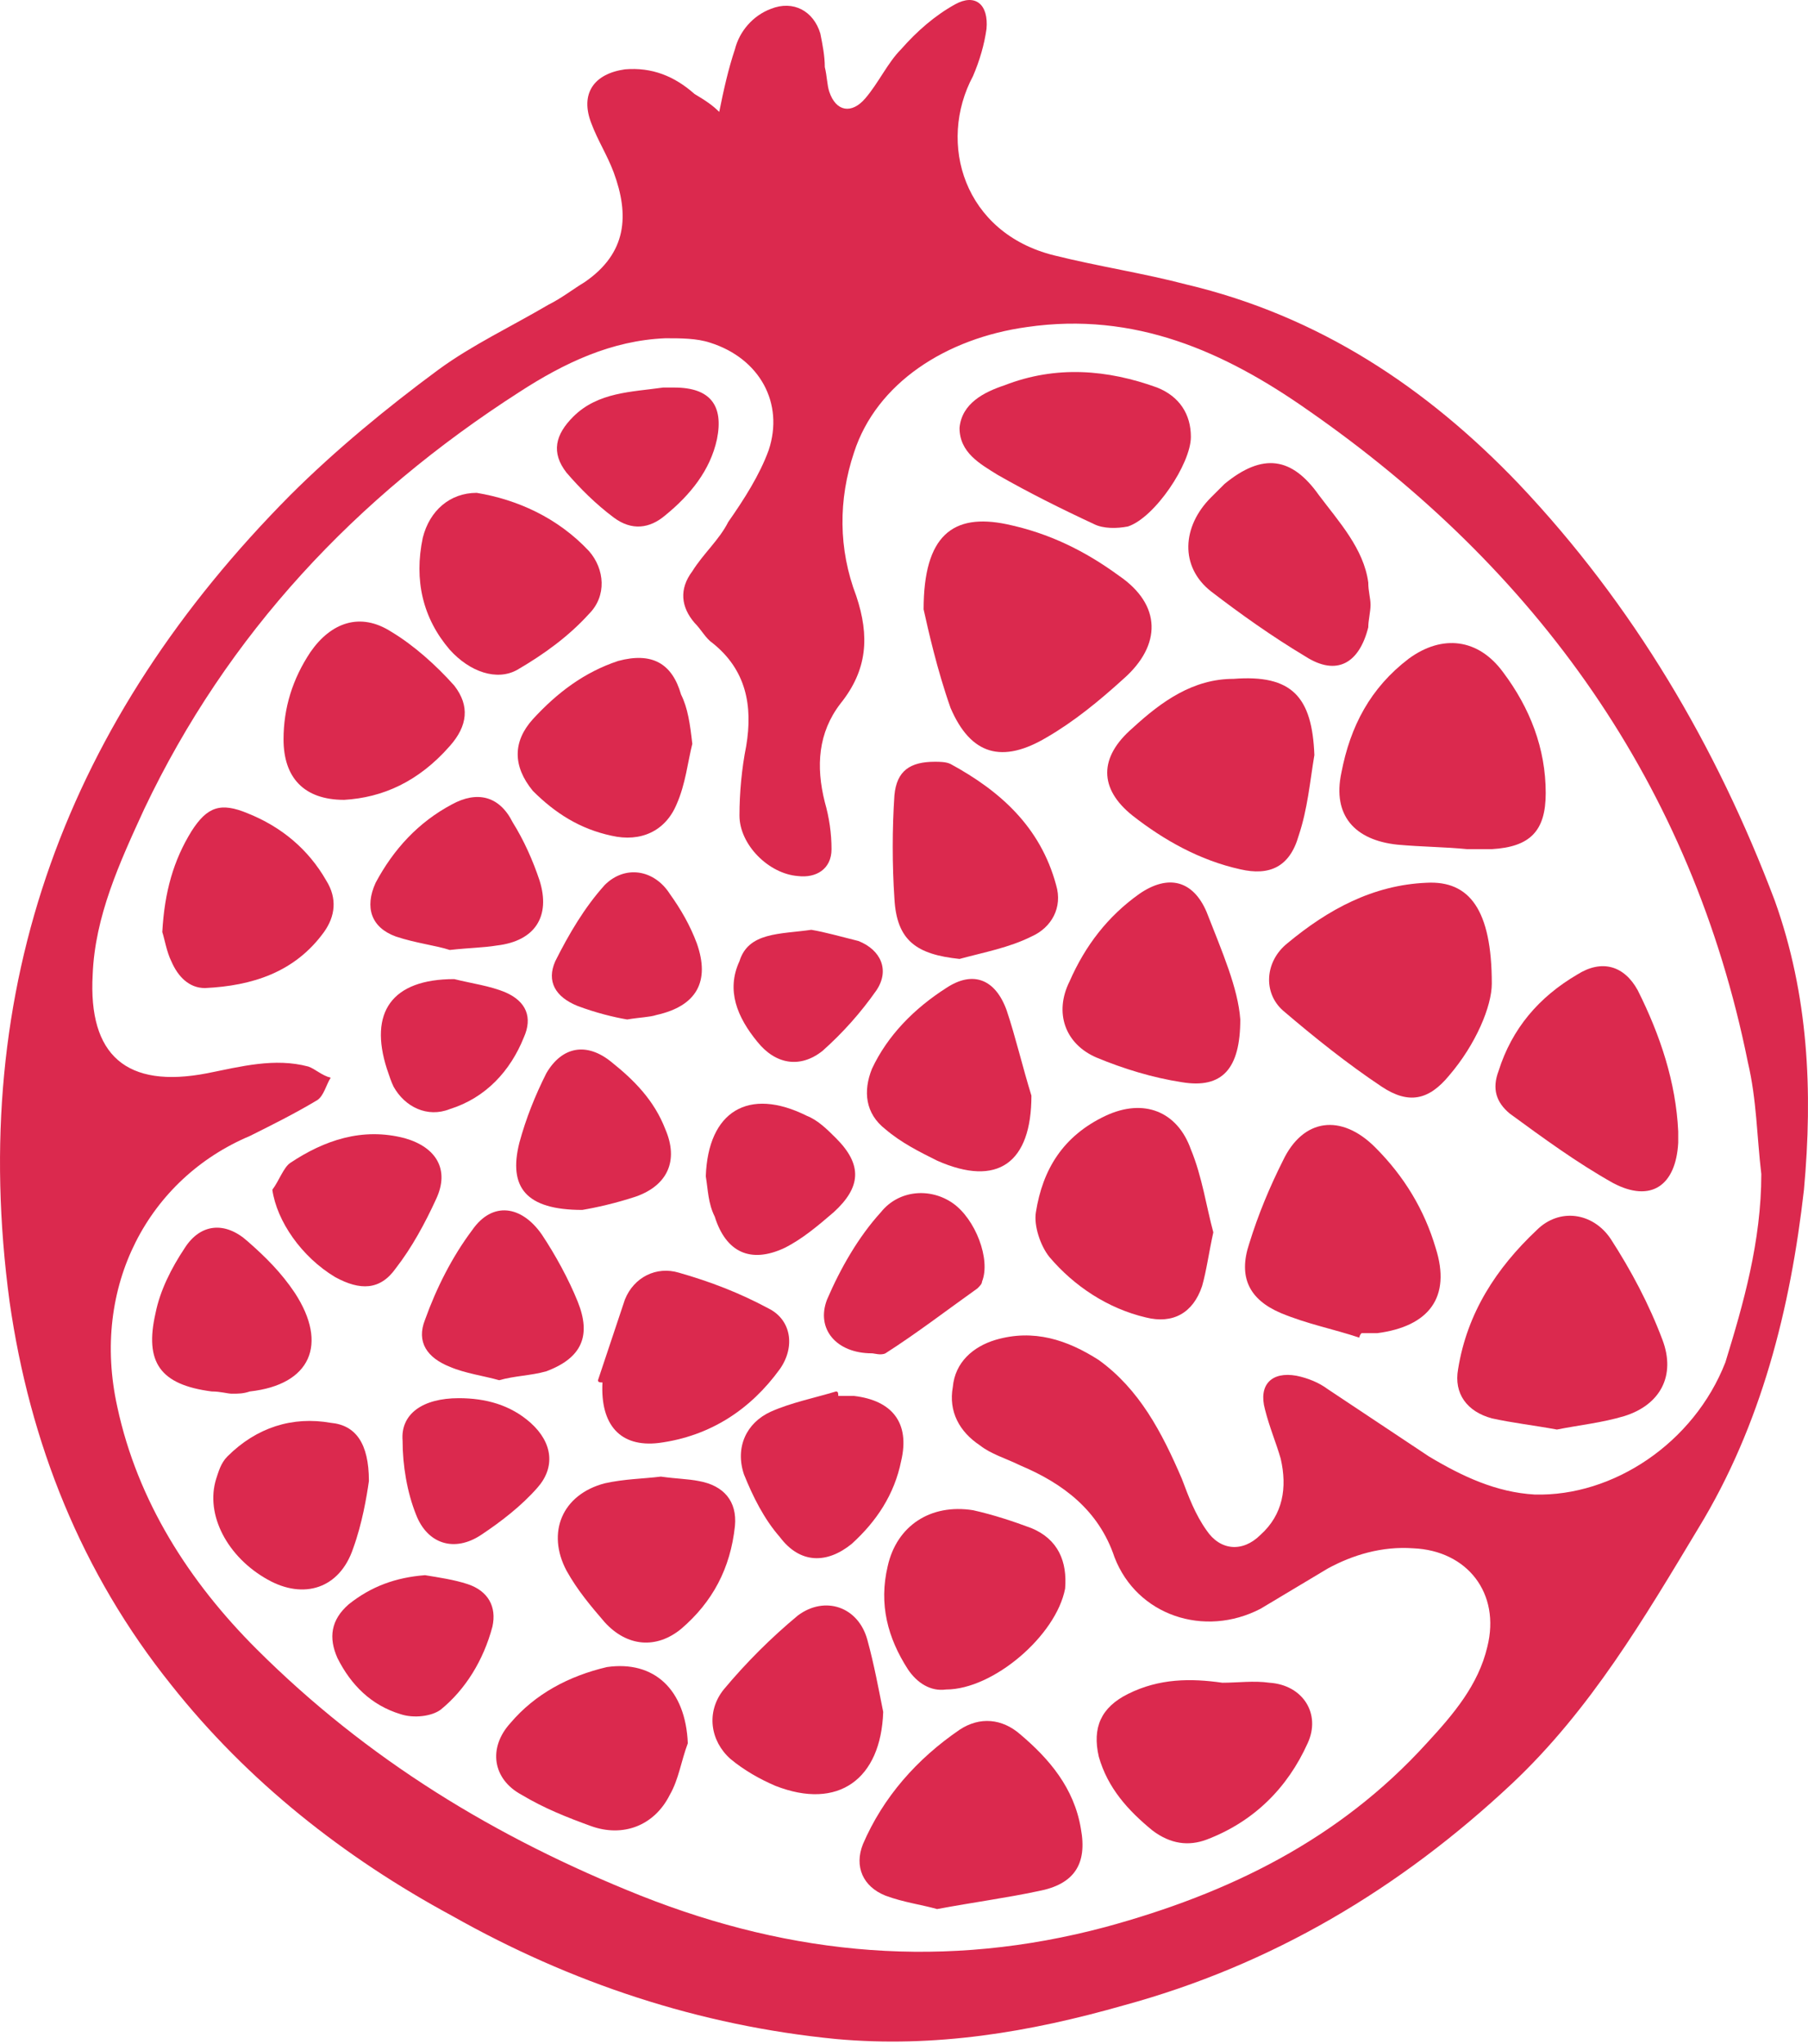
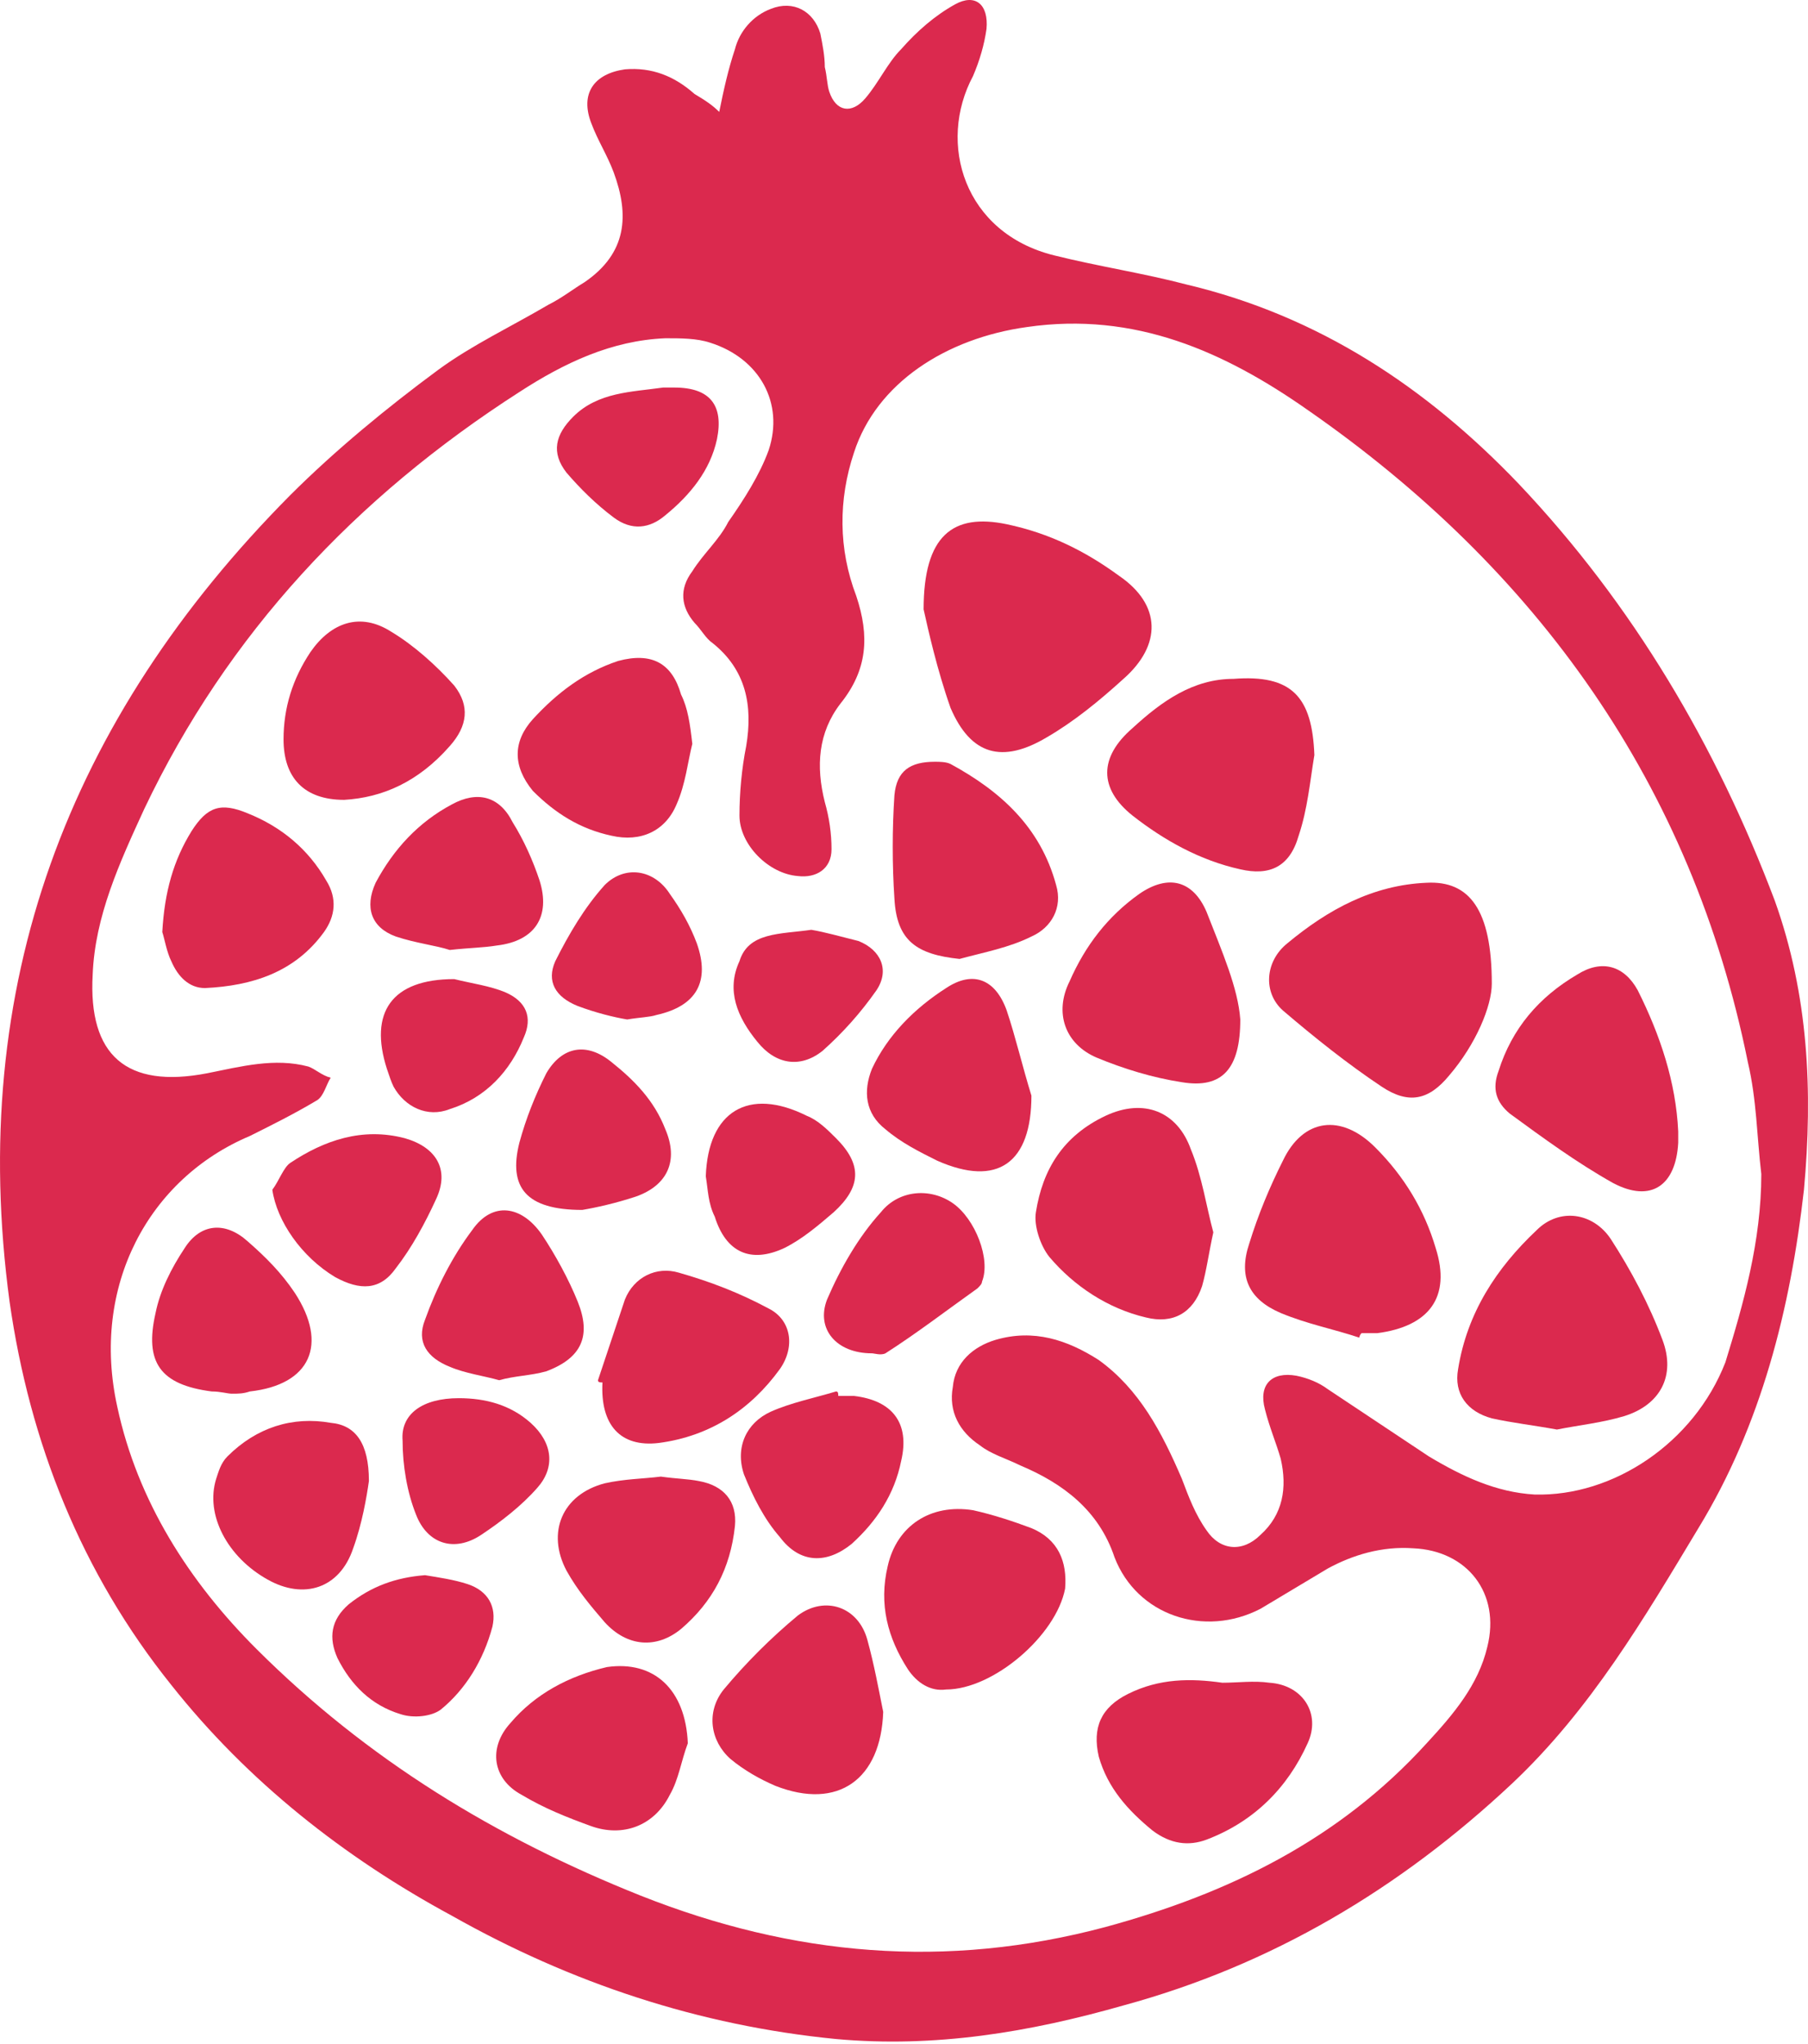
<svg xmlns="http://www.w3.org/2000/svg" width="46" height="52" viewBox="0 0 46 52" fill="none">
  <path d="M18.299 2.847C18.414 2.277 18.528 1.764 18.699 1.251C18.814 0.795 19.157 0.396 19.614 0.225C20.185 -0.003 20.699 0.282 20.871 0.852C20.928 1.137 20.985 1.422 20.985 1.707C21.042 1.935 21.042 2.163 21.099 2.334C21.271 2.847 21.671 2.904 22.013 2.505C22.356 2.106 22.585 1.593 22.928 1.251C23.328 0.795 23.785 0.396 24.299 0.111C24.813 -0.174 25.156 0.111 25.099 0.738C25.042 1.137 24.927 1.536 24.756 1.935C23.842 3.645 24.527 5.925 26.813 6.495C27.956 6.78 29.099 6.951 30.184 7.237C33.555 8.035 36.298 9.859 38.641 12.31C41.555 15.388 43.669 18.98 45.155 22.913C46.012 25.308 46.126 27.759 45.897 30.267C45.554 33.288 44.812 36.253 43.212 38.875C41.84 41.155 40.469 43.492 38.469 45.374C35.612 48.053 32.355 49.991 28.584 51.017C26.185 51.701 23.785 52.1 21.271 51.872C17.785 51.53 14.528 50.447 11.5 48.737C8.757 47.255 6.3 45.317 4.358 42.865C2.072 40.015 0.758 36.709 0.244 33.117C-0.842 25.079 1.729 18.296 7.386 12.595C8.529 11.455 9.843 10.372 11.157 9.403C12.014 8.776 12.986 8.32 13.957 7.75C14.3 7.579 14.585 7.351 14.871 7.18C15.957 6.438 16.014 5.469 15.614 4.386C15.443 3.93 15.214 3.588 15.043 3.132C14.757 2.391 15.1 1.878 15.9 1.764C16.585 1.707 17.157 1.935 17.671 2.391C17.957 2.562 18.128 2.676 18.299 2.847ZM44.812 29.868C44.697 28.899 44.697 27.987 44.469 27.018C43.04 19.949 39.098 14.476 33.27 10.429C31.156 8.947 28.87 7.921 26.127 8.32C24.07 8.605 22.299 9.745 21.728 11.512C21.328 12.709 21.328 13.963 21.785 15.16C22.128 16.186 22.071 17.042 21.385 17.897C20.814 18.638 20.756 19.493 20.985 20.405C21.099 20.804 21.156 21.203 21.156 21.602C21.156 22.115 20.756 22.343 20.299 22.286C19.556 22.229 18.814 21.488 18.814 20.747C18.814 20.177 18.871 19.55 18.985 18.98C19.157 17.954 18.985 17.042 18.128 16.358C17.957 16.244 17.842 16.015 17.671 15.845C17.328 15.445 17.271 14.989 17.614 14.533C17.899 14.077 18.299 13.735 18.528 13.279C18.928 12.709 19.328 12.082 19.556 11.455C19.956 10.258 19.328 9.118 18.071 8.719C17.728 8.605 17.328 8.605 16.928 8.605C15.557 8.662 14.357 9.232 13.214 9.973C9.043 12.652 5.786 16.13 3.672 20.576C3.043 21.944 2.415 23.312 2.358 24.794C2.243 26.847 3.215 27.702 5.272 27.303C6.129 27.132 6.986 26.904 7.843 27.132C8.014 27.189 8.186 27.36 8.414 27.417C8.3 27.588 8.243 27.873 8.072 27.987C7.5 28.329 6.929 28.614 6.357 28.899C3.786 29.982 2.301 32.718 2.986 35.797C3.501 38.191 4.815 40.243 6.529 41.953C9.329 44.747 12.586 46.742 16.3 48.224C20.185 49.763 24.07 50.105 28.127 49.022C31.27 48.167 34.07 46.799 36.298 44.348C36.984 43.606 37.612 42.865 37.841 41.896C38.184 40.528 37.327 39.445 35.955 39.388C35.155 39.331 34.413 39.559 33.784 39.901C33.213 40.243 32.641 40.585 32.07 40.927C30.641 41.668 28.927 41.098 28.356 39.616C27.956 38.419 27.042 37.735 25.956 37.279C25.613 37.108 25.213 36.994 24.927 36.766C24.413 36.424 24.128 35.911 24.242 35.284C24.299 34.657 24.756 34.258 25.328 34.086C26.299 33.801 27.156 34.086 27.956 34.599C28.984 35.341 29.556 36.424 30.07 37.621C30.241 38.077 30.413 38.533 30.698 38.932C31.041 39.445 31.613 39.502 32.07 39.046C32.641 38.533 32.755 37.849 32.584 37.108C32.47 36.709 32.298 36.31 32.184 35.854C32.013 35.227 32.355 34.885 32.984 34.998C33.27 35.056 33.555 35.17 33.784 35.341C34.641 35.911 35.498 36.481 36.355 37.051C37.212 37.564 38.069 37.963 39.041 38.02C41.041 38.077 43.098 36.709 43.898 34.657C44.355 33.174 44.812 31.578 44.812 29.868Z" fill="#DB294E" />
  <path d="M23.499 15.502C23.499 13.621 24.242 13.051 25.613 13.336C26.699 13.564 27.613 14.02 28.47 14.647C29.556 15.388 29.556 16.415 28.584 17.27C27.956 17.84 27.327 18.353 26.642 18.752C25.499 19.436 24.699 19.208 24.185 18.011C23.842 17.042 23.613 16.015 23.499 15.502Z" fill="#DB294E" />
  <path d="M37.955 25.023C37.955 25.593 37.555 26.562 36.87 27.36C36.355 27.987 35.841 28.101 35.155 27.645C34.298 27.075 33.441 26.391 32.641 25.707C32.127 25.25 32.184 24.452 32.755 23.996C33.784 23.141 34.927 22.514 36.298 22.457C37.384 22.4 37.955 23.141 37.955 25.023Z" fill="#DB294E" />
-   <path d="M37.327 21.602C36.755 21.545 36.184 21.545 35.555 21.488C34.47 21.374 33.898 20.747 34.127 19.664C34.355 18.467 34.87 17.498 35.841 16.757C36.698 16.13 37.612 16.244 38.241 17.099C38.926 18.011 39.327 19.037 39.327 20.177C39.327 21.146 38.926 21.545 37.955 21.602C37.784 21.602 37.612 21.602 37.327 21.602Z" fill="#DB294E" />
  <path d="M39.612 36.367C38.984 36.253 38.469 36.196 37.955 36.082C37.327 35.911 36.984 35.455 37.098 34.828C37.327 33.402 38.069 32.262 39.098 31.293C39.669 30.723 40.526 30.837 40.983 31.521C41.498 32.319 41.955 33.174 42.298 34.087C42.641 34.999 42.24 35.74 41.326 36.025C40.755 36.196 40.184 36.253 39.612 36.367Z" fill="#DB294E" />
  <path d="M33.441 19.208C33.327 19.892 33.27 20.576 33.041 21.26C32.813 22.058 32.298 22.286 31.556 22.115C30.527 21.887 29.613 21.374 28.813 20.747C27.956 20.063 27.956 19.265 28.813 18.524C29.556 17.84 30.356 17.27 31.384 17.27C32.87 17.155 33.384 17.726 33.441 19.208Z" fill="#DB294E" />
-   <path d="M23.842 48.566C23.442 48.452 22.985 48.395 22.528 48.224C21.956 47.996 21.728 47.483 21.956 46.913C22.471 45.716 23.328 44.747 24.413 44.005C24.928 43.663 25.499 43.72 25.956 44.12C26.699 44.747 27.327 45.488 27.499 46.514C27.67 47.426 27.327 47.939 26.413 48.11C25.613 48.281 24.756 48.395 23.842 48.566Z" fill="#DB294E" />
  <path d="M34.584 34.029C33.898 33.801 33.27 33.687 32.584 33.402C31.784 33.06 31.498 32.49 31.784 31.635C32.013 30.894 32.298 30.21 32.641 29.526C33.156 28.443 34.127 28.329 34.984 29.184C35.727 29.925 36.241 30.78 36.527 31.749C36.927 33.003 36.355 33.744 35.041 33.915C34.927 33.915 34.812 33.915 34.641 33.915C34.584 33.972 34.584 34.029 34.584 34.029Z" fill="#DB294E" />
  <path d="M42.698 28.785C42.698 28.899 42.698 28.956 42.698 29.07C42.64 30.153 42.012 30.609 41.041 30.096C40.126 29.583 39.269 28.956 38.412 28.329C38.069 28.044 37.955 27.702 38.127 27.246C38.469 26.163 39.155 25.364 40.126 24.794C40.755 24.395 41.326 24.566 41.669 25.194C42.24 26.334 42.64 27.531 42.698 28.785Z" fill="#DB294E" />
  <path d="M30.87 31.35C30.756 31.863 30.698 32.319 30.584 32.718C30.356 33.402 29.841 33.688 29.156 33.516C28.184 33.288 27.327 32.718 26.699 31.977C26.47 31.692 26.299 31.179 26.356 30.837C26.527 29.754 27.042 28.899 28.127 28.386C29.099 27.93 29.956 28.272 30.299 29.241C30.584 29.925 30.698 30.723 30.87 31.35Z" fill="#DB294E" />
  <path d="M31.099 42.808C31.498 42.808 31.898 42.751 32.298 42.808C33.156 42.865 33.613 43.606 33.27 44.347C32.756 45.488 31.898 46.343 30.699 46.799C30.241 46.97 29.784 46.913 29.327 46.571C28.699 46.058 28.184 45.488 27.956 44.69C27.785 43.948 28.013 43.435 28.699 43.093C29.499 42.694 30.299 42.694 31.099 42.808Z" fill="#DB294E" />
  <path d="M31.556 25.934C31.556 27.189 31.099 27.702 30.07 27.531C29.327 27.417 28.584 27.189 27.899 26.904C27.099 26.562 26.813 25.764 27.213 24.965C27.613 24.053 28.184 23.312 28.984 22.742C29.727 22.229 30.356 22.4 30.698 23.198C31.099 24.224 31.498 25.136 31.556 25.934Z" fill="#DB294E" />
-   <path d="M30.299 11.113C30.299 11.797 29.384 13.165 28.699 13.393C28.413 13.45 28.07 13.45 27.841 13.336C26.984 12.937 26.184 12.538 25.385 12.082C24.927 11.797 24.413 11.512 24.413 10.885C24.47 10.258 25.042 9.973 25.556 9.802C26.87 9.289 28.184 9.403 29.441 9.859C30.013 10.087 30.299 10.543 30.299 11.113Z" fill="#DB294E" />
  <path d="M24.07 42.98C23.671 43.036 23.328 42.808 23.099 42.466C22.585 41.668 22.356 40.813 22.585 39.844C22.813 38.818 23.671 38.248 24.756 38.419C25.27 38.533 25.785 38.704 26.242 38.875C26.927 39.16 27.156 39.73 27.099 40.414C26.87 41.611 25.27 42.98 24.07 42.98Z" fill="#DB294E" />
-   <path d="M34.87 15.388C34.87 15.559 34.812 15.787 34.812 15.958C34.584 16.87 34.013 17.213 33.213 16.7C32.355 16.186 31.556 15.616 30.813 15.046C30.013 14.419 30.07 13.393 30.813 12.652C30.927 12.538 31.041 12.424 31.156 12.31C32.127 11.512 32.87 11.626 33.555 12.595C34.07 13.279 34.698 13.963 34.812 14.818C34.812 15.046 34.87 15.217 34.87 15.388Z" fill="#DB294E" />
  <path d="M24.413 24.395C23.328 24.281 22.813 23.939 22.756 22.856C22.699 22.001 22.699 21.089 22.756 20.234C22.813 19.607 23.156 19.379 23.785 19.379C23.899 19.379 24.07 19.379 24.185 19.436C25.442 20.12 26.47 21.032 26.87 22.514C27.041 23.084 26.756 23.597 26.242 23.825C25.67 24.11 25.042 24.224 24.413 24.395Z" fill="#DB294E" />
-   <path d="M12.129 12.538C13.157 12.709 14.185 13.165 14.986 14.02C15.385 14.476 15.443 15.16 14.986 15.617C14.471 16.186 13.843 16.643 13.157 17.042C12.643 17.327 11.957 17.099 11.443 16.529C10.757 15.73 10.529 14.761 10.757 13.678C10.929 12.994 11.443 12.538 12.129 12.538Z" fill="#DB294E" />
  <path d="M15.214 35.112C15.442 34.428 15.671 33.744 15.899 33.06C16.128 32.49 16.7 32.205 17.271 32.376C18.071 32.604 18.814 32.889 19.556 33.288C20.128 33.573 20.242 34.257 19.842 34.828C19.099 35.854 18.071 36.538 16.757 36.709C15.785 36.823 15.271 36.253 15.328 35.169C15.271 35.169 15.214 35.169 15.214 35.112Z" fill="#DB294E" />
  <path d="M8.757 20.348C7.729 20.348 7.214 19.778 7.214 18.809C7.214 18.011 7.443 17.27 7.9 16.586C8.414 15.845 9.157 15.559 9.957 16.073C10.528 16.415 11.1 16.928 11.557 17.441C11.957 17.954 11.9 18.467 11.443 18.98C10.643 19.892 9.729 20.291 8.757 20.348Z" fill="#DB294E" />
  <path d="M22.471 43.55C22.413 45.26 21.328 46.058 19.728 45.431C19.328 45.26 18.928 45.032 18.585 44.747C18.071 44.291 17.956 43.55 18.414 42.979C18.985 42.295 19.613 41.668 20.299 41.098C20.985 40.585 21.842 40.87 22.07 41.725C22.242 42.352 22.356 42.979 22.471 43.55Z" fill="#DB294E" />
  <path d="M17.614 18.923C17.499 19.379 17.442 19.949 17.214 20.462C16.928 21.146 16.299 21.431 15.557 21.26C14.757 21.089 14.128 20.69 13.557 20.12C13.043 19.493 13.043 18.866 13.557 18.296C14.185 17.612 14.871 17.099 15.728 16.814C16.585 16.585 17.099 16.871 17.328 17.669C17.499 18.011 17.556 18.41 17.614 18.923Z" fill="#DB294E" />
  <path d="M17.5 44.348C17.328 44.804 17.271 45.26 17.042 45.659C16.642 46.457 15.842 46.742 15.043 46.457C14.414 46.229 13.843 46.001 13.271 45.659C12.528 45.26 12.414 44.462 12.986 43.834C13.614 43.093 14.471 42.637 15.443 42.409C16.642 42.238 17.442 42.979 17.5 44.348Z" fill="#DB294E" />
  <path d="M4.129 23.711C4.186 22.685 4.415 21.887 4.872 21.146C5.272 20.519 5.615 20.405 6.3 20.69C7.157 21.032 7.843 21.602 8.3 22.4C8.586 22.856 8.529 23.312 8.243 23.711C7.5 24.737 6.415 25.079 5.215 25.136C4.815 25.136 4.529 24.851 4.358 24.452C4.243 24.224 4.186 23.882 4.129 23.711Z" fill="#DB294E" />
  <path d="M26.242 27.873C26.242 29.583 25.384 30.21 23.842 29.526C23.385 29.298 22.928 29.07 22.528 28.728C22.013 28.329 21.956 27.759 22.185 27.189C22.585 26.334 23.27 25.649 24.07 25.137C24.756 24.68 25.327 24.909 25.613 25.706C25.842 26.391 26.013 27.132 26.242 27.873Z" fill="#DB294E" />
  <path d="M16.814 37.564C17.214 37.621 17.5 37.621 17.785 37.678C18.414 37.792 18.757 38.191 18.699 38.818C18.585 39.901 18.128 40.756 17.328 41.44C16.7 41.953 15.957 41.896 15.385 41.269C15.043 40.87 14.7 40.471 14.414 39.958C13.9 38.989 14.3 38.02 15.385 37.735C15.9 37.621 16.357 37.621 16.814 37.564Z" fill="#DB294E" />
  <path d="M9.386 37.678C9.329 38.077 9.214 38.761 8.986 39.388C8.643 40.414 7.729 40.699 6.814 40.186C5.786 39.616 5.215 38.533 5.5 37.621C5.557 37.45 5.615 37.222 5.786 37.051C6.529 36.31 7.443 36.025 8.414 36.196C9.043 36.253 9.386 36.709 9.386 37.678Z" fill="#DB294E" />
  <path d="M21.328 35.512C21.442 35.512 21.613 35.512 21.728 35.512C22.699 35.626 23.156 36.196 22.928 37.165C22.756 38.02 22.299 38.704 21.671 39.274C21.042 39.787 20.356 39.787 19.842 39.103C19.442 38.647 19.157 38.077 18.928 37.507C18.699 36.823 18.985 36.196 19.614 35.911C20.128 35.683 20.699 35.569 21.271 35.398C21.328 35.398 21.328 35.455 21.328 35.512Z" fill="#DB294E" />
  <path d="M12.7 35.112C12.3 34.998 11.843 34.941 11.443 34.77C10.871 34.542 10.586 34.143 10.814 33.573C11.1 32.775 11.5 31.977 12.014 31.293C12.528 30.552 13.271 30.666 13.786 31.407C14.128 31.92 14.471 32.547 14.7 33.117C15.043 33.972 14.814 34.542 13.9 34.885C13.5 34.998 13.1 34.998 12.7 35.112Z" fill="#DB294E" />
  <path d="M5.9 35.455C5.786 35.455 5.615 35.398 5.386 35.398C4.072 35.227 3.672 34.657 3.958 33.402C4.072 32.832 4.358 32.262 4.7 31.749C5.1 31.122 5.729 31.065 6.3 31.578C6.757 31.977 7.157 32.376 7.5 32.889C8.357 34.2 7.9 35.227 6.357 35.398C6.186 35.455 6.072 35.455 5.9 35.455Z" fill="#DB294E" />
  <path d="M11.443 24.167C11.1 24.053 10.586 23.996 10.072 23.825C9.443 23.597 9.271 23.084 9.557 22.457C10.014 21.602 10.643 20.918 11.5 20.462C12.128 20.12 12.7 20.234 13.043 20.918C13.328 21.374 13.557 21.887 13.728 22.4C14.014 23.312 13.614 23.939 12.643 24.053C12.3 24.11 11.957 24.11 11.443 24.167Z" fill="#DB294E" />
  <path d="M6.929 30.267C7.1 30.039 7.215 29.697 7.386 29.583C8.243 29.013 9.214 28.671 10.3 28.956C11.1 29.184 11.443 29.754 11.1 30.495C10.814 31.122 10.471 31.749 10.072 32.262C9.671 32.832 9.157 32.832 8.529 32.49C7.672 31.977 7.043 31.065 6.929 30.267Z" fill="#DB294E" />
  <path d="M14.814 30.78C13.385 30.78 12.928 30.21 13.214 29.07C13.385 28.443 13.614 27.873 13.9 27.303C14.3 26.619 14.928 26.505 15.557 27.018C16.128 27.474 16.642 27.987 16.928 28.728C17.271 29.526 16.985 30.153 16.185 30.438C15.671 30.609 15.157 30.723 14.814 30.78Z" fill="#DB294E" />
  <path d="M22.185 34.428C21.271 34.428 20.756 33.801 21.042 33.06C21.385 32.262 21.842 31.464 22.413 30.837C22.87 30.267 23.671 30.21 24.242 30.609C24.813 31.008 25.213 32.034 24.985 32.604C24.985 32.661 24.927 32.718 24.87 32.775C24.07 33.345 23.328 33.916 22.528 34.428C22.413 34.486 22.242 34.428 22.185 34.428Z" fill="#DB294E" />
  <path d="M10.814 40.072C11.157 40.129 11.557 40.186 11.9 40.3C12.414 40.471 12.643 40.87 12.528 41.383C12.3 42.238 11.843 42.979 11.214 43.492C10.986 43.663 10.528 43.721 10.186 43.606C9.443 43.379 8.929 42.865 8.586 42.181C8.357 41.668 8.414 41.212 8.872 40.813C9.443 40.357 10.071 40.129 10.814 40.072Z" fill="#DB294E" />
  <path d="M11.671 35.569C12.357 35.569 12.986 35.739 13.5 36.196C14.071 36.709 14.128 37.336 13.671 37.849C13.271 38.305 12.757 38.704 12.243 39.046C11.557 39.502 10.871 39.274 10.586 38.533C10.357 37.963 10.243 37.279 10.243 36.652C10.186 35.968 10.757 35.569 11.671 35.569Z" fill="#DB294E" />
  <path d="M17.957 29.925C18.014 28.272 19.042 27.645 20.528 28.386C20.814 28.5 21.042 28.728 21.271 28.956C21.956 29.64 21.899 30.21 21.213 30.837C20.814 31.179 20.414 31.521 19.956 31.749C19.099 32.148 18.471 31.863 18.185 30.951C18.014 30.609 18.014 30.267 17.957 29.925Z" fill="#DB294E" />
  <path d="M17.157 9.859C18.071 9.859 18.414 10.315 18.242 11.17C18.071 11.968 17.557 12.595 16.928 13.108C16.528 13.45 16.071 13.507 15.614 13.165C15.157 12.823 14.757 12.424 14.414 12.025C14.014 11.512 14.128 11.056 14.585 10.6C15.214 9.973 16.071 9.973 16.871 9.859C16.985 9.859 17.042 9.859 17.157 9.859Z" fill="#DB294E" />
  <path d="M15.957 25.935C15.614 25.878 15.157 25.764 14.7 25.593C14.128 25.364 13.9 24.965 14.128 24.452C14.471 23.768 14.871 23.084 15.386 22.514C15.9 22.001 16.642 22.115 17.043 22.742C17.328 23.141 17.557 23.54 17.728 23.996C18.071 24.965 17.728 25.593 16.7 25.821C16.528 25.878 16.3 25.878 15.957 25.935Z" fill="#DB294E" />
  <path d="M11.557 24.908C12.014 25.022 12.471 25.079 12.871 25.25C13.385 25.478 13.557 25.878 13.328 26.39C12.985 27.246 12.357 27.93 11.443 28.215C10.871 28.443 10.3 28.158 10.014 27.645C9.957 27.531 9.9 27.36 9.843 27.189C9.386 25.763 9.957 24.908 11.557 24.908Z" fill="#DB294E" />
  <path d="M20.642 23.654C20.985 23.711 21.385 23.825 21.842 23.939C22.413 24.167 22.642 24.68 22.299 25.193C21.899 25.764 21.442 26.276 20.928 26.733C20.356 27.189 19.728 27.075 19.271 26.505C18.756 25.878 18.471 25.193 18.814 24.452C19.042 23.711 19.842 23.768 20.642 23.654Z" fill="#DB294E" />
</svg>